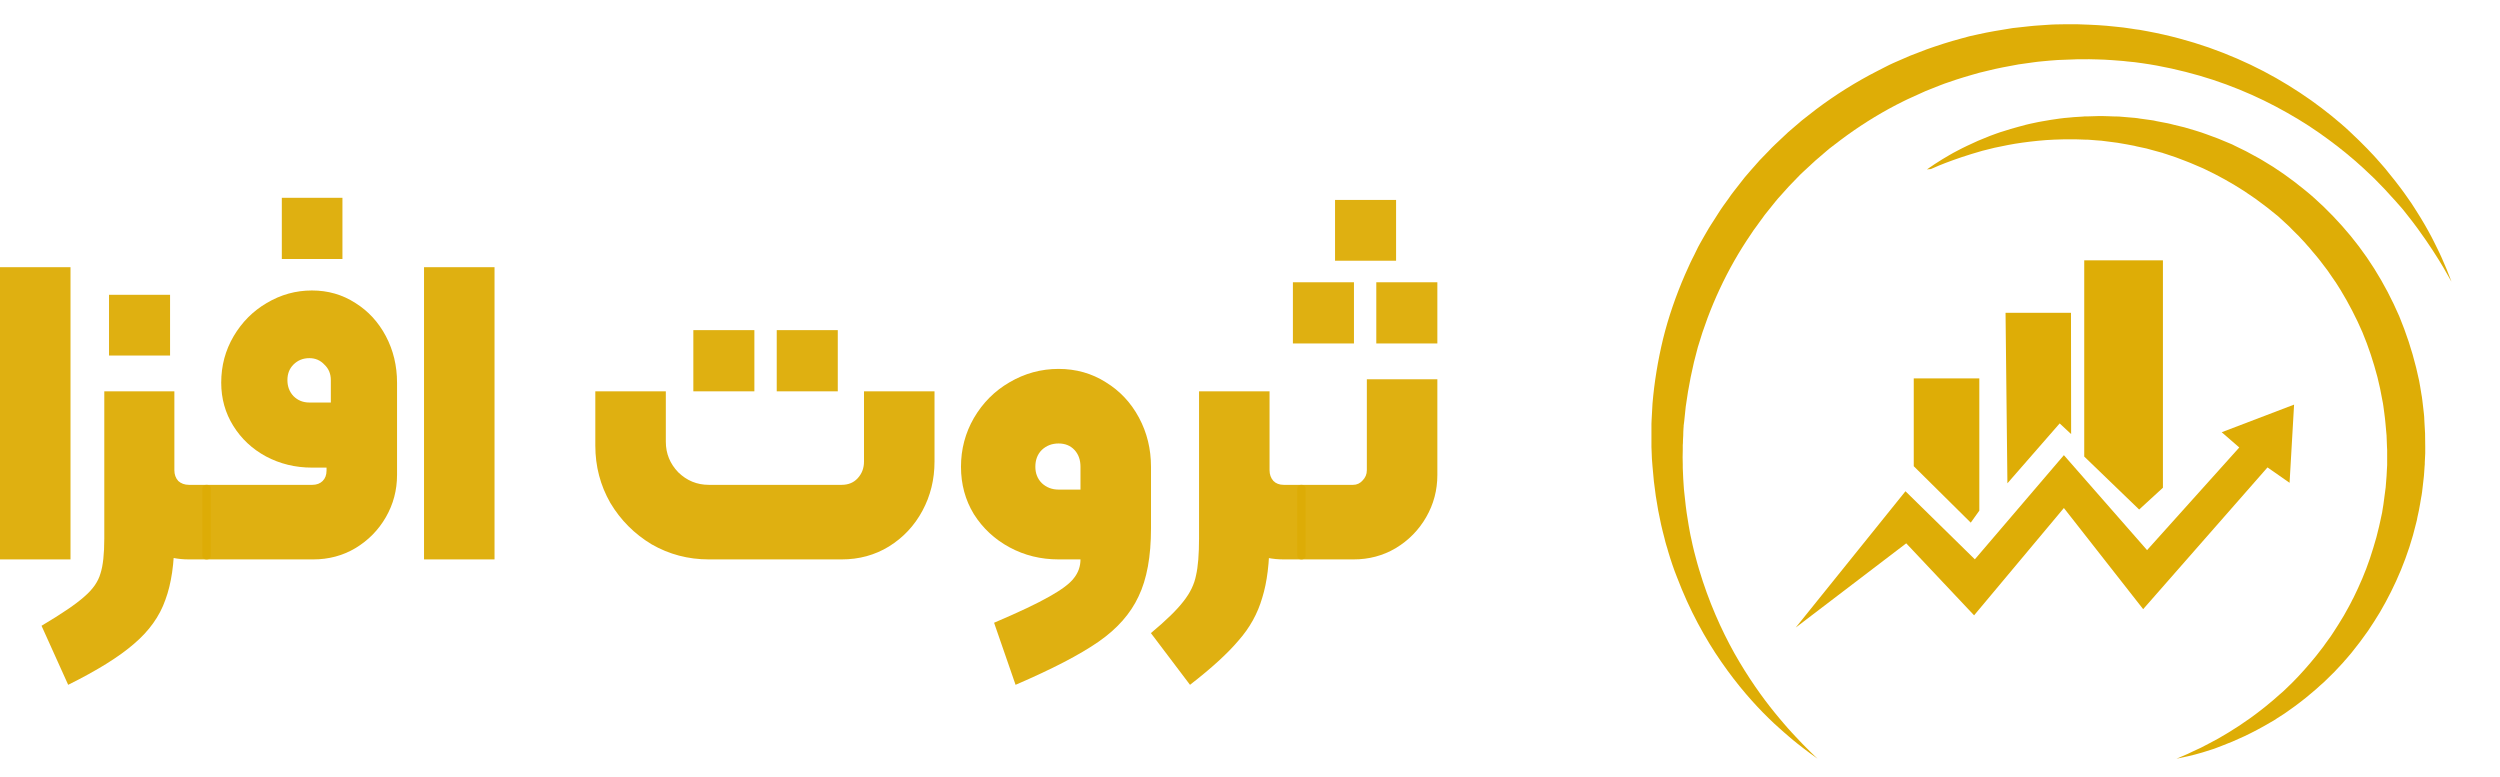
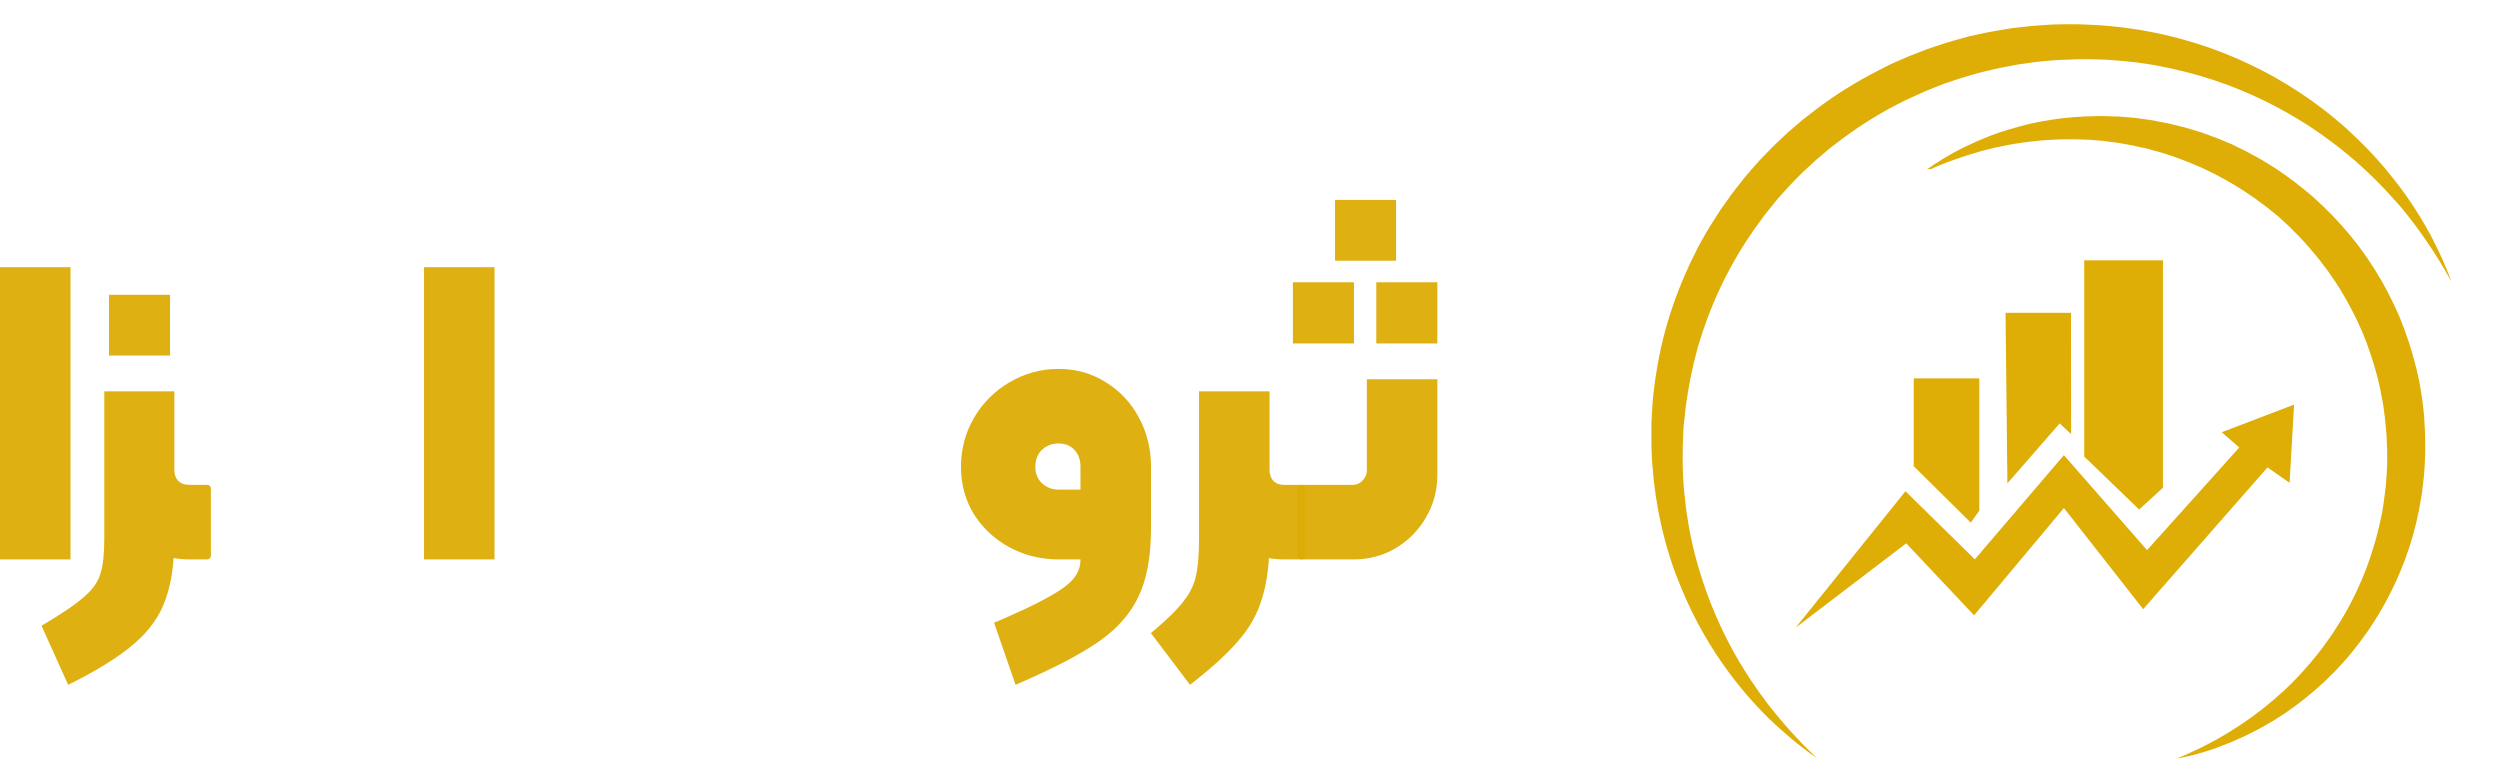
<svg xmlns="http://www.w3.org/2000/svg" width="206" height="64" viewBox="0 0 206 64" fill="none">
  <path d="M147.967 51.711L157.011 40.479L162.727 46.089L170.064 37.506L176.919 45.33L184.516 36.872L183.068 35.616L189.032 33.34L188.661 39.783L186.842 38.514L176.597 50.194L170.064 41.86L162.665 50.703L157.073 44.77L147.967 51.711Z" fill="#DEAD06" />
  <path d="M157.693 38.415L162.39 43.066L163.096 42.076V31.178H157.693V38.415Z" fill="#DEAD06" />
  <path d="M165.257 25.775H170.649L170.661 35.77L169.717 34.889L165.411 39.824L165.257 25.775Z" fill="#DEAD06" />
  <path d="M171.741 37.62L176.266 41.985L178.225 40.188V21.452H171.741V37.62Z" fill="#DEAD06" />
  <path d="M158.773 13.966C158.773 13.966 158.847 13.917 158.983 13.818C159.056 13.768 159.142 13.707 159.241 13.645C159.339 13.57 159.462 13.496 159.597 13.41C159.733 13.323 159.893 13.224 160.065 13.113C160.237 13.002 160.434 12.903 160.631 12.779C160.84 12.656 161.062 12.532 161.308 12.408C161.431 12.347 161.554 12.272 161.689 12.21C161.824 12.149 161.96 12.075 162.095 12.013C162.649 11.741 163.276 11.469 163.977 11.197C164.15 11.135 164.334 11.061 164.518 10.999C164.605 10.962 164.703 10.937 164.802 10.9C164.9 10.875 164.986 10.838 165.085 10.813C165.281 10.752 165.478 10.69 165.675 10.628C165.872 10.566 166.081 10.517 166.29 10.455C166.499 10.393 166.708 10.344 166.93 10.282C167.151 10.232 167.373 10.171 167.594 10.133C167.816 10.084 168.049 10.034 168.283 9.997C168.517 9.96 168.751 9.911 168.997 9.874C169.476 9.8 169.981 9.725 170.498 9.688C170.621 9.676 170.756 9.664 170.891 9.651C171.026 9.639 171.15 9.639 171.285 9.627C171.42 9.614 171.556 9.614 171.678 9.602L171.777 9.589H171.802C171.863 9.589 171.826 9.589 171.851 9.589H171.9C171.962 9.589 172.035 9.589 172.097 9.589C172.355 9.577 172.626 9.577 172.884 9.565C172.946 9.565 173.019 9.565 173.081 9.565H173.29C173.438 9.565 173.573 9.577 173.721 9.577C174.004 9.589 174.299 9.602 174.594 9.602C174.877 9.627 175.173 9.651 175.468 9.676C175.615 9.688 175.763 9.701 175.911 9.713C176.058 9.725 176.206 9.75 176.353 9.775C176.649 9.812 176.944 9.861 177.251 9.898C177.399 9.911 177.547 9.948 177.707 9.985C177.854 10.01 178.002 10.047 178.162 10.072C178.31 10.096 178.47 10.133 178.617 10.158L178.838 10.208L179.072 10.269C179.38 10.344 179.687 10.418 179.995 10.492C180.303 10.579 180.61 10.677 180.918 10.764C181.077 10.813 181.225 10.863 181.385 10.912C181.533 10.962 181.693 11.024 181.84 11.073C181.988 11.123 182.148 11.184 182.308 11.246C182.455 11.308 182.615 11.357 182.775 11.419C183.083 11.543 183.391 11.679 183.698 11.803C183.772 11.84 183.858 11.864 183.932 11.901L184.153 12.013C184.301 12.087 184.461 12.161 184.608 12.235C184.756 12.309 184.916 12.384 185.064 12.458C185.211 12.532 185.359 12.618 185.519 12.705C185.667 12.792 185.814 12.866 185.974 12.952C186.122 13.039 186.282 13.113 186.429 13.212C187.622 13.904 188.767 14.72 189.874 15.623C190.981 16.513 192.014 17.527 192.986 18.615C193.958 19.703 194.844 20.877 195.631 22.126C196.419 23.375 197.108 24.698 197.698 26.058C198.264 27.43 198.732 28.839 199.088 30.286C199.174 30.645 199.248 31.003 199.334 31.361C199.408 31.72 199.457 32.091 199.519 32.45C199.593 32.808 199.617 33.179 199.666 33.538C199.691 33.723 199.703 33.896 199.728 34.081C199.74 34.168 199.753 34.267 199.753 34.353L199.765 34.626C199.79 34.984 199.814 35.355 199.826 35.713C199.826 36.072 199.839 36.443 199.839 36.801V37.073C199.839 37.148 199.839 37.111 199.839 37.135V37.358C199.826 37.531 199.826 37.692 199.814 37.865L199.802 38.124C199.802 38.161 199.802 38.211 199.802 38.248L199.79 38.384C199.777 38.569 199.765 38.755 199.753 38.928C199.74 39.114 199.728 39.299 199.703 39.472C199.679 39.645 199.666 39.831 199.642 40.004C199.617 40.177 199.605 40.35 199.58 40.535C199.556 40.709 199.531 40.882 199.494 41.055C199.433 41.401 199.384 41.747 199.31 42.093C199.273 42.266 199.236 42.439 199.199 42.6L199.15 42.859L199.088 43.107C198.449 45.802 197.378 48.275 196.111 50.438C196.025 50.574 195.951 50.71 195.865 50.834C195.779 50.97 195.705 51.106 195.619 51.23C195.447 51.489 195.275 51.749 195.115 51.996C194.942 52.243 194.758 52.491 194.586 52.726L194.45 52.911L194.315 53.084C194.229 53.196 194.13 53.319 194.044 53.43C193.958 53.542 193.86 53.665 193.774 53.776C193.675 53.888 193.589 53.999 193.491 54.11C193.392 54.222 193.306 54.333 193.208 54.432C193.158 54.481 193.109 54.543 193.073 54.592L192.925 54.753C192.728 54.964 192.543 55.161 192.347 55.371C192.15 55.569 191.953 55.755 191.756 55.952C191.571 56.15 191.362 56.324 191.165 56.496C190.969 56.67 190.784 56.855 190.575 57.016C190.378 57.176 190.181 57.35 189.985 57.51C189.788 57.671 189.591 57.819 189.394 57.968C189.296 58.042 189.197 58.116 189.099 58.19C189 58.264 188.902 58.326 188.804 58.401C188.607 58.536 188.41 58.672 188.225 58.809C188.028 58.932 187.844 59.056 187.647 59.179C187.463 59.303 187.278 59.426 187.081 59.526C185.58 60.416 184.202 61.034 183.046 61.467C182.898 61.516 182.763 61.578 182.628 61.627C182.554 61.652 182.492 61.677 182.431 61.702C182.369 61.726 182.296 61.751 182.234 61.764C181.976 61.85 181.73 61.924 181.496 61.998C181.041 62.134 180.647 62.233 180.327 62.307C179.687 62.443 179.343 62.518 179.343 62.518C179.343 62.518 179.663 62.382 180.266 62.122C180.413 62.06 180.573 61.974 180.758 61.887C180.942 61.8 181.139 61.714 181.348 61.615C181.766 61.392 182.246 61.157 182.775 60.861C183.821 60.267 185.064 59.488 186.368 58.462C186.54 58.339 186.687 58.203 186.86 58.067C187.02 57.931 187.192 57.795 187.364 57.646C187.524 57.498 187.696 57.35 187.869 57.201C187.955 57.127 188.041 57.053 188.127 56.979C188.213 56.904 188.287 56.818 188.373 56.744C189.05 56.113 189.714 55.396 190.366 54.63C190.526 54.432 190.686 54.234 190.858 54.036C191.018 53.838 191.178 53.628 191.338 53.418L191.461 53.257C191.498 53.208 191.535 53.146 191.572 53.097C191.645 52.985 191.719 52.886 191.805 52.775C191.879 52.664 191.965 52.553 192.039 52.454C192.113 52.342 192.187 52.231 192.26 52.12C192.334 52.008 192.408 51.897 192.482 51.774L192.703 51.428C192.851 51.193 192.986 50.958 193.134 50.723C193.269 50.475 193.404 50.24 193.54 49.993C193.614 49.87 193.675 49.746 193.737 49.622C193.798 49.499 193.86 49.363 193.934 49.239C194.438 48.213 194.906 47.138 195.287 46C195.373 45.716 195.471 45.431 195.558 45.147C195.644 44.862 195.73 44.566 195.816 44.269C195.89 43.972 195.964 43.675 196.037 43.379C196.074 43.23 196.099 43.082 196.136 42.934C196.16 42.785 196.197 42.637 196.234 42.477L196.283 42.254L196.32 42.019C196.345 41.87 196.37 41.71 196.394 41.561C196.443 41.252 196.48 40.943 196.517 40.634C196.542 40.474 196.554 40.325 196.579 40.164C196.591 40.004 196.603 39.855 196.616 39.695C196.628 39.534 196.64 39.385 196.653 39.225C196.665 39.064 196.665 38.916 196.677 38.767C196.689 38.619 196.689 38.458 196.702 38.31V38.199C196.702 38.161 196.702 38.112 196.702 38.075V37.815C196.702 37.642 196.702 37.481 196.702 37.308V37.086L196.689 36.851C196.677 36.53 196.665 36.208 196.653 35.886C196.628 35.565 196.591 35.243 196.566 34.922L196.542 34.675C196.529 34.588 196.529 34.514 196.517 34.44C196.492 34.279 196.468 34.118 196.456 33.958C196.407 33.636 196.382 33.315 196.308 32.993C196.246 32.672 196.185 32.351 196.123 32.029C196.05 31.708 195.976 31.399 195.902 31.077C195.57 29.816 195.164 28.567 194.66 27.368C194.143 26.169 193.54 25.007 192.863 23.894L192.605 23.486C192.519 23.35 192.433 23.202 192.334 23.078C192.15 22.806 191.965 22.546 191.781 22.274C191.387 21.755 191.006 21.236 190.575 20.754L190.267 20.383C190.157 20.259 190.046 20.148 189.948 20.024L189.615 19.666L189.456 19.493C189.406 19.431 189.345 19.381 189.283 19.32C189.062 19.097 188.828 18.874 188.607 18.64C188.373 18.429 188.139 18.207 187.906 17.997L187.733 17.836C187.672 17.786 187.61 17.737 187.549 17.688C187.426 17.589 187.303 17.49 187.18 17.391C187.057 17.292 186.933 17.193 186.811 17.094C186.687 16.995 186.565 16.909 186.429 16.81C186.306 16.711 186.183 16.624 186.048 16.525C185.925 16.426 185.802 16.34 185.667 16.253C185.408 16.08 185.15 15.907 184.904 15.734C183.87 15.066 182.8 14.473 181.73 13.966C181.594 13.892 181.459 13.842 181.324 13.781C181.188 13.719 181.053 13.657 180.918 13.608C180.782 13.546 180.647 13.484 180.512 13.434C180.376 13.385 180.241 13.336 180.106 13.274C179.835 13.175 179.564 13.064 179.294 12.965C179.023 12.878 178.753 12.779 178.482 12.693L178.285 12.631L178.186 12.594L178.088 12.569C177.953 12.532 177.818 12.495 177.682 12.458C177.547 12.421 177.412 12.384 177.276 12.347C177.141 12.309 177.005 12.272 176.87 12.235C176.599 12.173 176.329 12.112 176.058 12.062L175.861 12.013C175.8 12 175.726 11.988 175.665 11.976C175.529 11.951 175.394 11.926 175.271 11.901C175 11.852 174.742 11.803 174.484 11.765C174.225 11.728 173.967 11.704 173.721 11.666C173.598 11.654 173.462 11.629 173.34 11.617L173.143 11.592C173.081 11.592 173.007 11.58 172.946 11.58C172.675 11.555 172.417 11.543 172.158 11.518C172.097 11.518 172.023 11.506 171.962 11.506H171.789C171.666 11.506 171.543 11.493 171.42 11.493C171.297 11.493 171.174 11.481 171.051 11.481C170.928 11.481 170.805 11.481 170.682 11.481C170.202 11.469 169.723 11.493 169.267 11.506C168.345 11.543 167.471 11.642 166.647 11.753C165.823 11.864 165.06 12.025 164.359 12.173C163.657 12.334 163.018 12.507 162.439 12.693C161.283 13.051 160.397 13.385 159.794 13.632C159.487 13.756 159.266 13.855 159.105 13.929C158.847 13.941 158.773 13.966 158.773 13.966Z" fill="#DEAD06" />
  <path d="M149.767 62.517C149.767 62.517 149.669 62.445 149.486 62.312C149.303 62.18 149.021 61.987 148.666 61.709C148.495 61.577 148.287 61.419 148.079 61.251C147.871 61.082 147.627 60.889 147.382 60.672C147.137 60.455 146.868 60.237 146.599 59.984C146.465 59.863 146.318 59.73 146.171 59.598C146.024 59.465 145.877 59.32 145.731 59.176C144.532 58.005 143.174 56.473 141.841 54.543C141.168 53.577 140.52 52.516 139.896 51.345C139.272 50.175 138.697 48.908 138.183 47.557C138.147 47.472 138.122 47.388 138.085 47.304C138.049 47.219 138.024 47.135 137.987 47.05C137.926 46.882 137.865 46.701 137.804 46.532C137.682 46.182 137.572 45.82 137.462 45.458C137.412 45.277 137.364 45.096 137.302 44.915C137.254 44.734 137.192 44.553 137.156 44.36C137.058 43.986 136.96 43.612 136.874 43.226C136.532 41.693 136.287 40.077 136.165 38.412C136.152 38.207 136.14 37.99 136.116 37.785C136.104 37.58 136.104 37.362 136.092 37.145C136.092 37.036 136.079 36.928 136.079 36.831V36.795C136.079 36.771 136.079 36.795 136.079 36.723V36.493C136.079 36.288 136.079 36.083 136.079 35.878C136.079 35.673 136.079 35.468 136.079 35.251V34.937C136.079 34.828 136.092 34.72 136.092 34.612C136.116 34.165 136.14 33.719 136.165 33.272C136.312 31.511 136.605 29.725 137.033 27.939C137.474 26.154 138.085 24.38 138.844 22.631C138.942 22.414 139.04 22.197 139.137 21.98L139.284 21.654L139.443 21.328C139.553 21.111 139.663 20.906 139.761 20.689L139.92 20.363C139.981 20.254 140.03 20.146 140.091 20.049C140.324 19.627 140.568 19.217 140.813 18.794C140.874 18.686 140.935 18.589 141.009 18.481L141.205 18.179C141.339 17.974 141.461 17.769 141.596 17.564L141.792 17.262L142 16.96C142.146 16.767 142.281 16.562 142.428 16.369L142.636 16.068C142.709 15.971 142.783 15.863 142.856 15.778C143.003 15.585 143.162 15.392 143.308 15.199C143.455 15.006 143.614 14.813 143.761 14.62C143.92 14.427 144.079 14.246 144.238 14.065L144.728 13.51C144.813 13.413 144.887 13.317 144.972 13.232L145.743 12.436C145.914 12.255 146.085 12.074 146.269 11.905C146.623 11.568 146.991 11.218 147.345 10.892C147.724 10.566 148.104 10.24 148.471 9.927C148.569 9.842 148.666 9.77 148.764 9.697L149.645 9.01C151.235 7.815 152.923 6.754 154.697 5.849L155.357 5.511C155.578 5.402 155.798 5.282 156.03 5.185C156.483 4.98 156.935 4.787 157.388 4.594C157.853 4.413 158.306 4.244 158.77 4.063L158.942 4.003C159.003 3.979 159.064 3.967 159.113 3.942L159.468 3.822C159.7 3.749 159.932 3.665 160.165 3.593C160.63 3.436 161.107 3.315 161.572 3.182C161.804 3.122 162.049 3.05 162.281 2.989C162.513 2.941 162.758 2.881 162.991 2.832C163.933 2.615 164.899 2.471 165.841 2.314C166.318 2.265 166.795 2.205 167.272 2.157C167.504 2.121 167.749 2.121 167.981 2.097C168.214 2.084 168.459 2.072 168.691 2.048C168.923 2.036 169.168 2.012 169.401 2.012C169.633 2.012 169.878 2.012 170.11 2C170.342 2 170.575 2 170.807 2H171.113C171.186 2 171.162 2 171.186 2L171.517 2.012C171.969 2.036 172.397 2.036 172.874 2.072C173.339 2.109 173.816 2.133 174.269 2.193C174.501 2.217 174.722 2.241 174.954 2.265C175.064 2.277 175.174 2.29 175.297 2.314C175.407 2.326 175.517 2.35 175.627 2.362C175.847 2.398 176.067 2.434 176.3 2.458C176.52 2.495 176.74 2.543 176.96 2.579C178.722 2.905 180.41 3.363 182.012 3.918C183.615 4.485 185.119 5.137 186.526 5.873C187.933 6.609 189.229 7.417 190.428 8.262C190.721 8.479 191.015 8.696 191.296 8.901C191.578 9.118 191.859 9.335 192.129 9.553C192.667 9.999 193.193 10.433 193.67 10.892C194.636 11.797 195.517 12.69 196.275 13.582C196.373 13.691 196.471 13.8 196.557 13.908C196.642 14.017 196.74 14.137 196.826 14.246C197.009 14.463 197.18 14.68 197.352 14.897C197.511 15.114 197.682 15.332 197.841 15.537C197.914 15.645 198 15.742 198.073 15.851C198.147 15.959 198.22 16.068 198.294 16.164C198.44 16.369 198.575 16.574 198.722 16.779C198.856 16.985 198.979 17.178 199.101 17.371C199.223 17.564 199.345 17.757 199.456 17.938C199.566 18.131 199.676 18.312 199.786 18.493C200.006 18.855 200.177 19.204 200.361 19.53C200.447 19.699 200.532 19.856 200.605 20.013C200.679 20.17 200.752 20.314 200.826 20.459C201.119 21.038 201.327 21.545 201.498 21.943C201.523 21.991 201.547 22.04 201.56 22.088C201.584 22.136 201.596 22.185 201.621 22.233C201.657 22.329 201.694 22.414 201.719 22.486C201.78 22.643 201.829 22.776 201.878 22.884C201.963 23.102 202 23.21 202 23.21C202 23.21 201.939 23.102 201.829 22.909C201.719 22.715 201.547 22.414 201.327 22.028C200.875 21.268 200.19 20.17 199.223 18.843C199.101 18.674 198.979 18.517 198.844 18.336C198.783 18.251 198.71 18.167 198.648 18.082C198.575 17.998 198.514 17.914 198.44 17.817C198.294 17.636 198.159 17.455 198.012 17.274C197.853 17.093 197.706 16.912 197.535 16.731C197.449 16.635 197.376 16.538 197.29 16.454C197.205 16.357 197.119 16.273 197.034 16.176C196.862 15.983 196.691 15.79 196.508 15.597C196.324 15.404 196.128 15.211 195.945 15.018C195.847 14.921 195.749 14.825 195.651 14.716C195.554 14.62 195.443 14.523 195.346 14.427C194.538 13.643 193.621 12.846 192.63 12.074C191.627 11.302 190.55 10.53 189.364 9.818C188.177 9.106 186.905 8.419 185.547 7.815C184.19 7.212 182.746 6.669 181.242 6.235C179.725 5.8 178.147 5.439 176.52 5.209C176.312 5.185 176.116 5.149 175.908 5.125C175.7 5.101 175.492 5.077 175.284 5.064L174.979 5.028C174.881 5.016 174.771 5.004 174.673 5.004C174.465 4.992 174.257 4.968 174.049 4.956C173.621 4.92 173.217 4.908 172.801 4.896C172.397 4.871 171.933 4.884 171.492 4.884H171.162L170.868 4.896C170.648 4.908 170.44 4.92 170.22 4.92C170 4.932 169.792 4.944 169.572 4.944C169.351 4.956 169.144 4.98 168.923 4.992C168.703 5.016 168.495 5.028 168.275 5.052C168.055 5.077 167.847 5.089 167.627 5.125C167.198 5.185 166.758 5.245 166.33 5.306C165.474 5.463 164.605 5.619 163.749 5.837C163.529 5.885 163.321 5.933 163.101 5.993C162.893 6.054 162.673 6.114 162.465 6.174C162.037 6.307 161.608 6.416 161.192 6.561C160.985 6.633 160.777 6.705 160.556 6.778L160.238 6.886C160.19 6.91 160.128 6.922 160.079 6.947L159.92 7.007C159.505 7.176 159.088 7.333 158.672 7.502C158.269 7.683 157.853 7.876 157.449 8.057C157.241 8.141 157.046 8.25 156.838 8.346L156.238 8.648C154.648 9.48 153.119 10.445 151.676 11.531L150.868 12.147C150.783 12.219 150.685 12.279 150.599 12.364C150.256 12.653 149.914 12.943 149.571 13.245C149.241 13.546 148.911 13.86 148.581 14.161C148.409 14.306 148.263 14.475 148.104 14.632L147.639 15.114C147.321 15.428 147.039 15.778 146.734 16.104C146.587 16.273 146.428 16.43 146.293 16.611L145.461 17.648C145.388 17.733 145.327 17.829 145.266 17.914L145.07 18.179C144.936 18.36 144.813 18.541 144.678 18.722L144.483 18.987L144.299 19.265C142.293 22.185 140.838 25.394 139.896 28.627C139.443 30.256 139.125 31.885 138.905 33.502C138.868 33.9 138.819 34.298 138.782 34.684C138.77 34.78 138.758 34.877 138.746 34.973L138.734 35.046V35.118L138.721 35.275C138.709 35.48 138.697 35.685 138.697 35.902C138.685 36.107 138.672 36.312 138.672 36.517L138.66 36.675V36.747C138.66 36.759 138.66 36.699 138.66 36.747V36.783C138.66 36.88 138.66 36.976 138.66 37.085C138.66 37.278 138.66 37.483 138.648 37.676C138.648 37.869 138.648 38.062 138.66 38.267C138.66 38.364 138.66 38.46 138.66 38.557C138.66 38.653 138.672 38.75 138.672 38.846C138.685 39.039 138.685 39.232 138.697 39.425C138.709 39.618 138.721 39.811 138.734 39.992C138.746 40.185 138.758 40.378 138.782 40.559C138.819 40.933 138.856 41.307 138.905 41.681C138.93 41.862 138.954 42.056 138.978 42.236C139.003 42.417 139.04 42.598 139.064 42.779C139.113 43.141 139.186 43.503 139.247 43.853C139.272 44.034 139.321 44.203 139.357 44.384C139.394 44.565 139.431 44.734 139.468 44.903C139.553 45.253 139.627 45.59 139.725 45.928C139.822 46.266 139.896 46.604 140.006 46.93C140.789 49.56 141.828 51.888 142.929 53.855C144.043 55.822 145.192 57.438 146.232 58.717C146.367 58.874 146.489 59.031 146.611 59.176C146.734 59.32 146.856 59.465 146.978 59.61C147.211 59.887 147.443 60.141 147.663 60.382C147.871 60.623 148.091 60.828 148.275 61.034C148.458 61.239 148.642 61.408 148.789 61.564C149.094 61.878 149.351 62.119 149.511 62.276C149.682 62.433 149.767 62.517 149.767 62.517Z" fill="#DEAD06" />
  <path d="M0 22.017H5.81V46.095H0V22.017Z" fill="#DEAD06" fill-opacity="0.95" />
  <path d="M3.422 51.564C5.098 50.569 6.279 49.765 6.964 49.149C7.649 48.557 8.086 47.93 8.275 47.267C8.487 46.628 8.594 45.657 8.594 44.355V32.245H14.368V44.355C14.368 46.415 14.12 48.107 13.624 49.433C13.152 50.782 12.29 51.99 11.038 53.055C9.81 54.121 8.003 55.245 5.618 56.429L3.422 51.564ZM15.572 46.095C13.73 46.095 12.396 45.456 11.569 44.177C10.766 42.899 10.365 41.206 10.365 39.099V32.245H14.368V38.744C14.368 39.099 14.474 39.395 14.687 39.632C14.923 39.845 15.218 39.951 15.572 39.951H17.024C17.261 39.951 17.379 40.07 17.379 40.306V45.74C17.379 45.976 17.261 46.095 17.024 46.095H15.572ZM8.983 24.29H14.013V29.298H8.983V24.29Z" fill="#DEAD06" fill-opacity="0.95" />
-   <path d="M17.025 46.095C16.788 46.095 16.669 45.976 16.669 45.74V40.306C16.669 40.07 16.788 39.951 17.025 39.951H25.738C26.092 39.951 26.375 39.844 26.588 39.632C26.8 39.419 26.907 39.134 26.907 38.779V38.531H25.702C24.332 38.531 23.069 38.223 21.912 37.607C20.778 36.992 19.881 36.151 19.22 35.086C18.558 34.02 18.228 32.837 18.228 31.535C18.228 30.138 18.57 28.86 19.255 27.699C19.94 26.539 20.849 25.628 21.983 24.965C23.14 24.278 24.38 23.935 25.702 23.935C27.025 23.935 28.217 24.278 29.28 24.965C30.343 25.628 31.181 26.539 31.795 27.699C32.409 28.86 32.716 30.138 32.716 31.535V39.134C32.716 40.389 32.409 41.549 31.795 42.614C31.181 43.68 30.343 44.532 29.28 45.171C28.241 45.787 27.084 46.095 25.808 46.095H17.025ZM27.261 33.168V31.322C27.261 30.801 27.084 30.375 26.729 30.043C26.399 29.688 25.985 29.511 25.489 29.511C24.97 29.511 24.533 29.688 24.179 30.043C23.848 30.375 23.683 30.801 23.683 31.322C23.683 31.843 23.848 32.281 24.179 32.636C24.533 32.991 24.97 33.168 25.489 33.168H27.261ZM23.222 16.3H28.217V21.343H23.222V16.3Z" fill="#DEAD06" fill-opacity="0.95" />
-   <path d="M34.94 22.017H40.749V46.095H34.94V22.017Z" fill="#DEAD06" fill-opacity="0.95" />
-   <path d="M58.406 46.095C56.705 46.095 55.135 45.68 53.694 44.852C52.278 43.999 51.144 42.863 50.294 41.443C49.467 39.999 49.054 38.424 49.054 36.72V32.245H54.864V36.4C54.864 37.37 55.206 38.211 55.891 38.921C56.599 39.608 57.438 39.951 58.406 39.951H69.352C69.895 39.951 70.332 39.774 70.663 39.419C71.017 39.04 71.194 38.578 71.194 38.034V32.245H77.004V38.034C77.004 39.502 76.673 40.851 76.011 42.082C75.35 43.313 74.43 44.295 73.249 45.03C72.091 45.74 70.793 46.095 69.352 46.095H58.406ZM57.131 27.202H62.161V32.245H57.131V27.202ZM64.003 27.202H69.033V32.245H64.003V27.202Z" fill="#DEAD06" fill-opacity="0.95" />
+   <path d="M34.94 22.017H40.749V46.095H34.94Z" fill="#DEAD06" fill-opacity="0.95" />
  <path d="M81.912 51.315C83.967 50.439 85.49 49.717 86.482 49.149C87.497 48.581 88.17 48.072 88.501 47.622C88.855 47.172 89.032 46.663 89.032 46.095H87.226C85.762 46.095 84.415 45.763 83.188 45.101C81.959 44.438 80.979 43.526 80.247 42.366C79.539 41.206 79.185 39.904 79.185 38.46C79.185 37.016 79.539 35.678 80.247 34.447C80.979 33.192 81.959 32.21 83.188 31.499C84.439 30.765 85.785 30.398 87.226 30.398C88.666 30.398 89.965 30.765 91.122 31.499C92.28 32.21 93.189 33.18 93.85 34.411C94.511 35.642 94.842 36.992 94.842 38.46V43.538C94.842 45.858 94.5 47.728 93.815 49.149C93.153 50.569 92.055 51.812 90.52 52.878C88.985 53.943 86.706 55.127 83.683 56.429L81.912 51.315ZM89.032 40.342V38.46C89.032 37.891 88.867 37.43 88.536 37.075C88.206 36.72 87.769 36.542 87.226 36.542C86.682 36.542 86.222 36.72 85.844 37.075C85.49 37.43 85.313 37.891 85.313 38.46C85.313 39.004 85.49 39.454 85.844 39.809C86.222 40.164 86.682 40.342 87.226 40.342H89.032Z" fill="#DEAD06" fill-opacity="0.95" />
  <path d="M94.834 52.167C96.085 51.126 96.983 50.25 97.526 49.54C98.069 48.853 98.412 48.143 98.553 47.409C98.718 46.699 98.801 45.681 98.801 44.355V32.245H104.611V44.355C104.611 46.343 104.41 47.977 104.008 49.256C103.631 50.558 102.981 51.73 102.06 52.771C101.163 53.837 99.829 55.056 98.057 56.429L94.834 52.167ZM105.78 46.095C103.938 46.095 102.603 45.456 101.777 44.177C100.974 42.899 100.572 41.206 100.572 39.099V32.245H104.611V38.744C104.611 39.099 104.717 39.395 104.93 39.632C105.142 39.845 105.425 39.951 105.78 39.951H107.232C107.468 39.951 107.586 40.07 107.586 40.306V45.74C107.586 45.976 107.468 46.095 107.232 46.095H105.78Z" fill="#DEAD06" fill-opacity="0.95" />
  <path d="M107.244 46.095C107.008 46.095 106.89 45.976 106.89 45.74V40.306C106.89 40.07 107.008 39.951 107.244 39.951H111.495C111.802 39.951 112.062 39.833 112.274 39.596C112.51 39.359 112.628 39.075 112.628 38.744V31.251H118.438V39.135C118.438 40.389 118.131 41.549 117.517 42.614C116.903 43.68 116.065 44.532 115.002 45.171C113.963 45.787 112.805 46.095 111.53 46.095H107.244ZM106.535 23.26H111.566V28.303H106.535V23.26ZM113.407 23.26H118.438V28.303H113.407V23.26ZM110.007 16.477H115.037V21.485H110.007V16.477Z" fill="#DEAD06" fill-opacity="0.95" />
</svg>